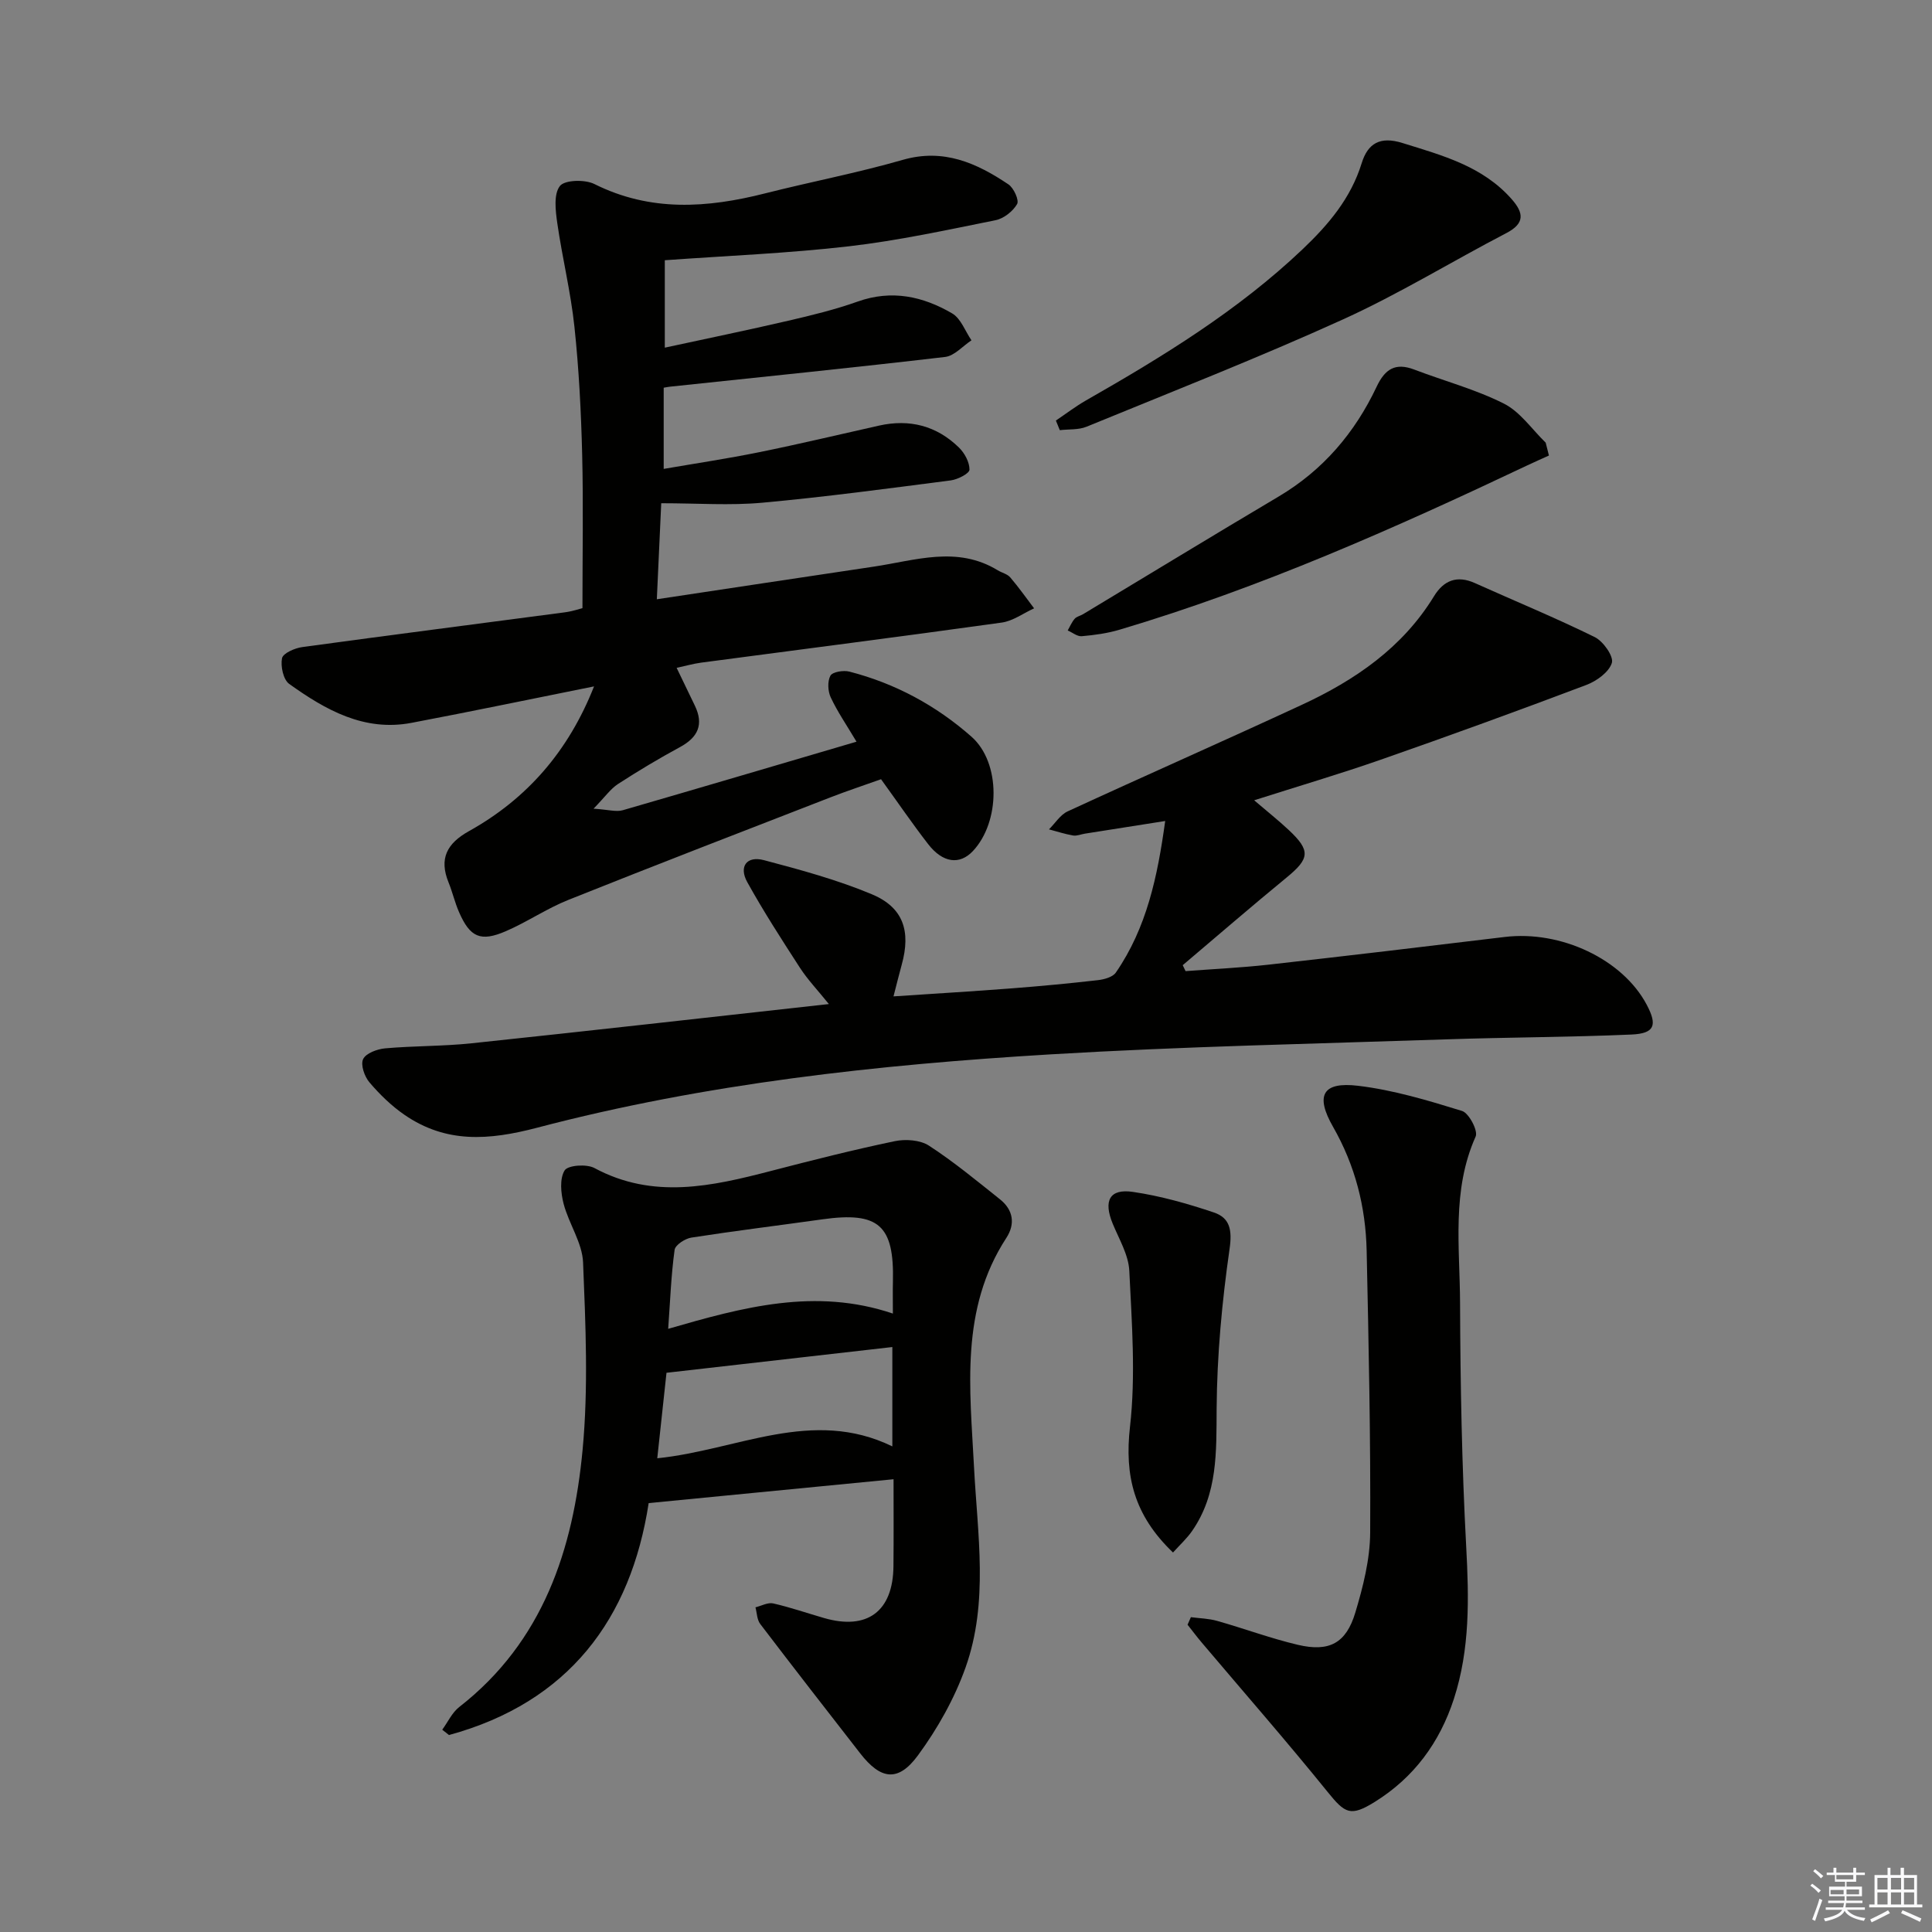
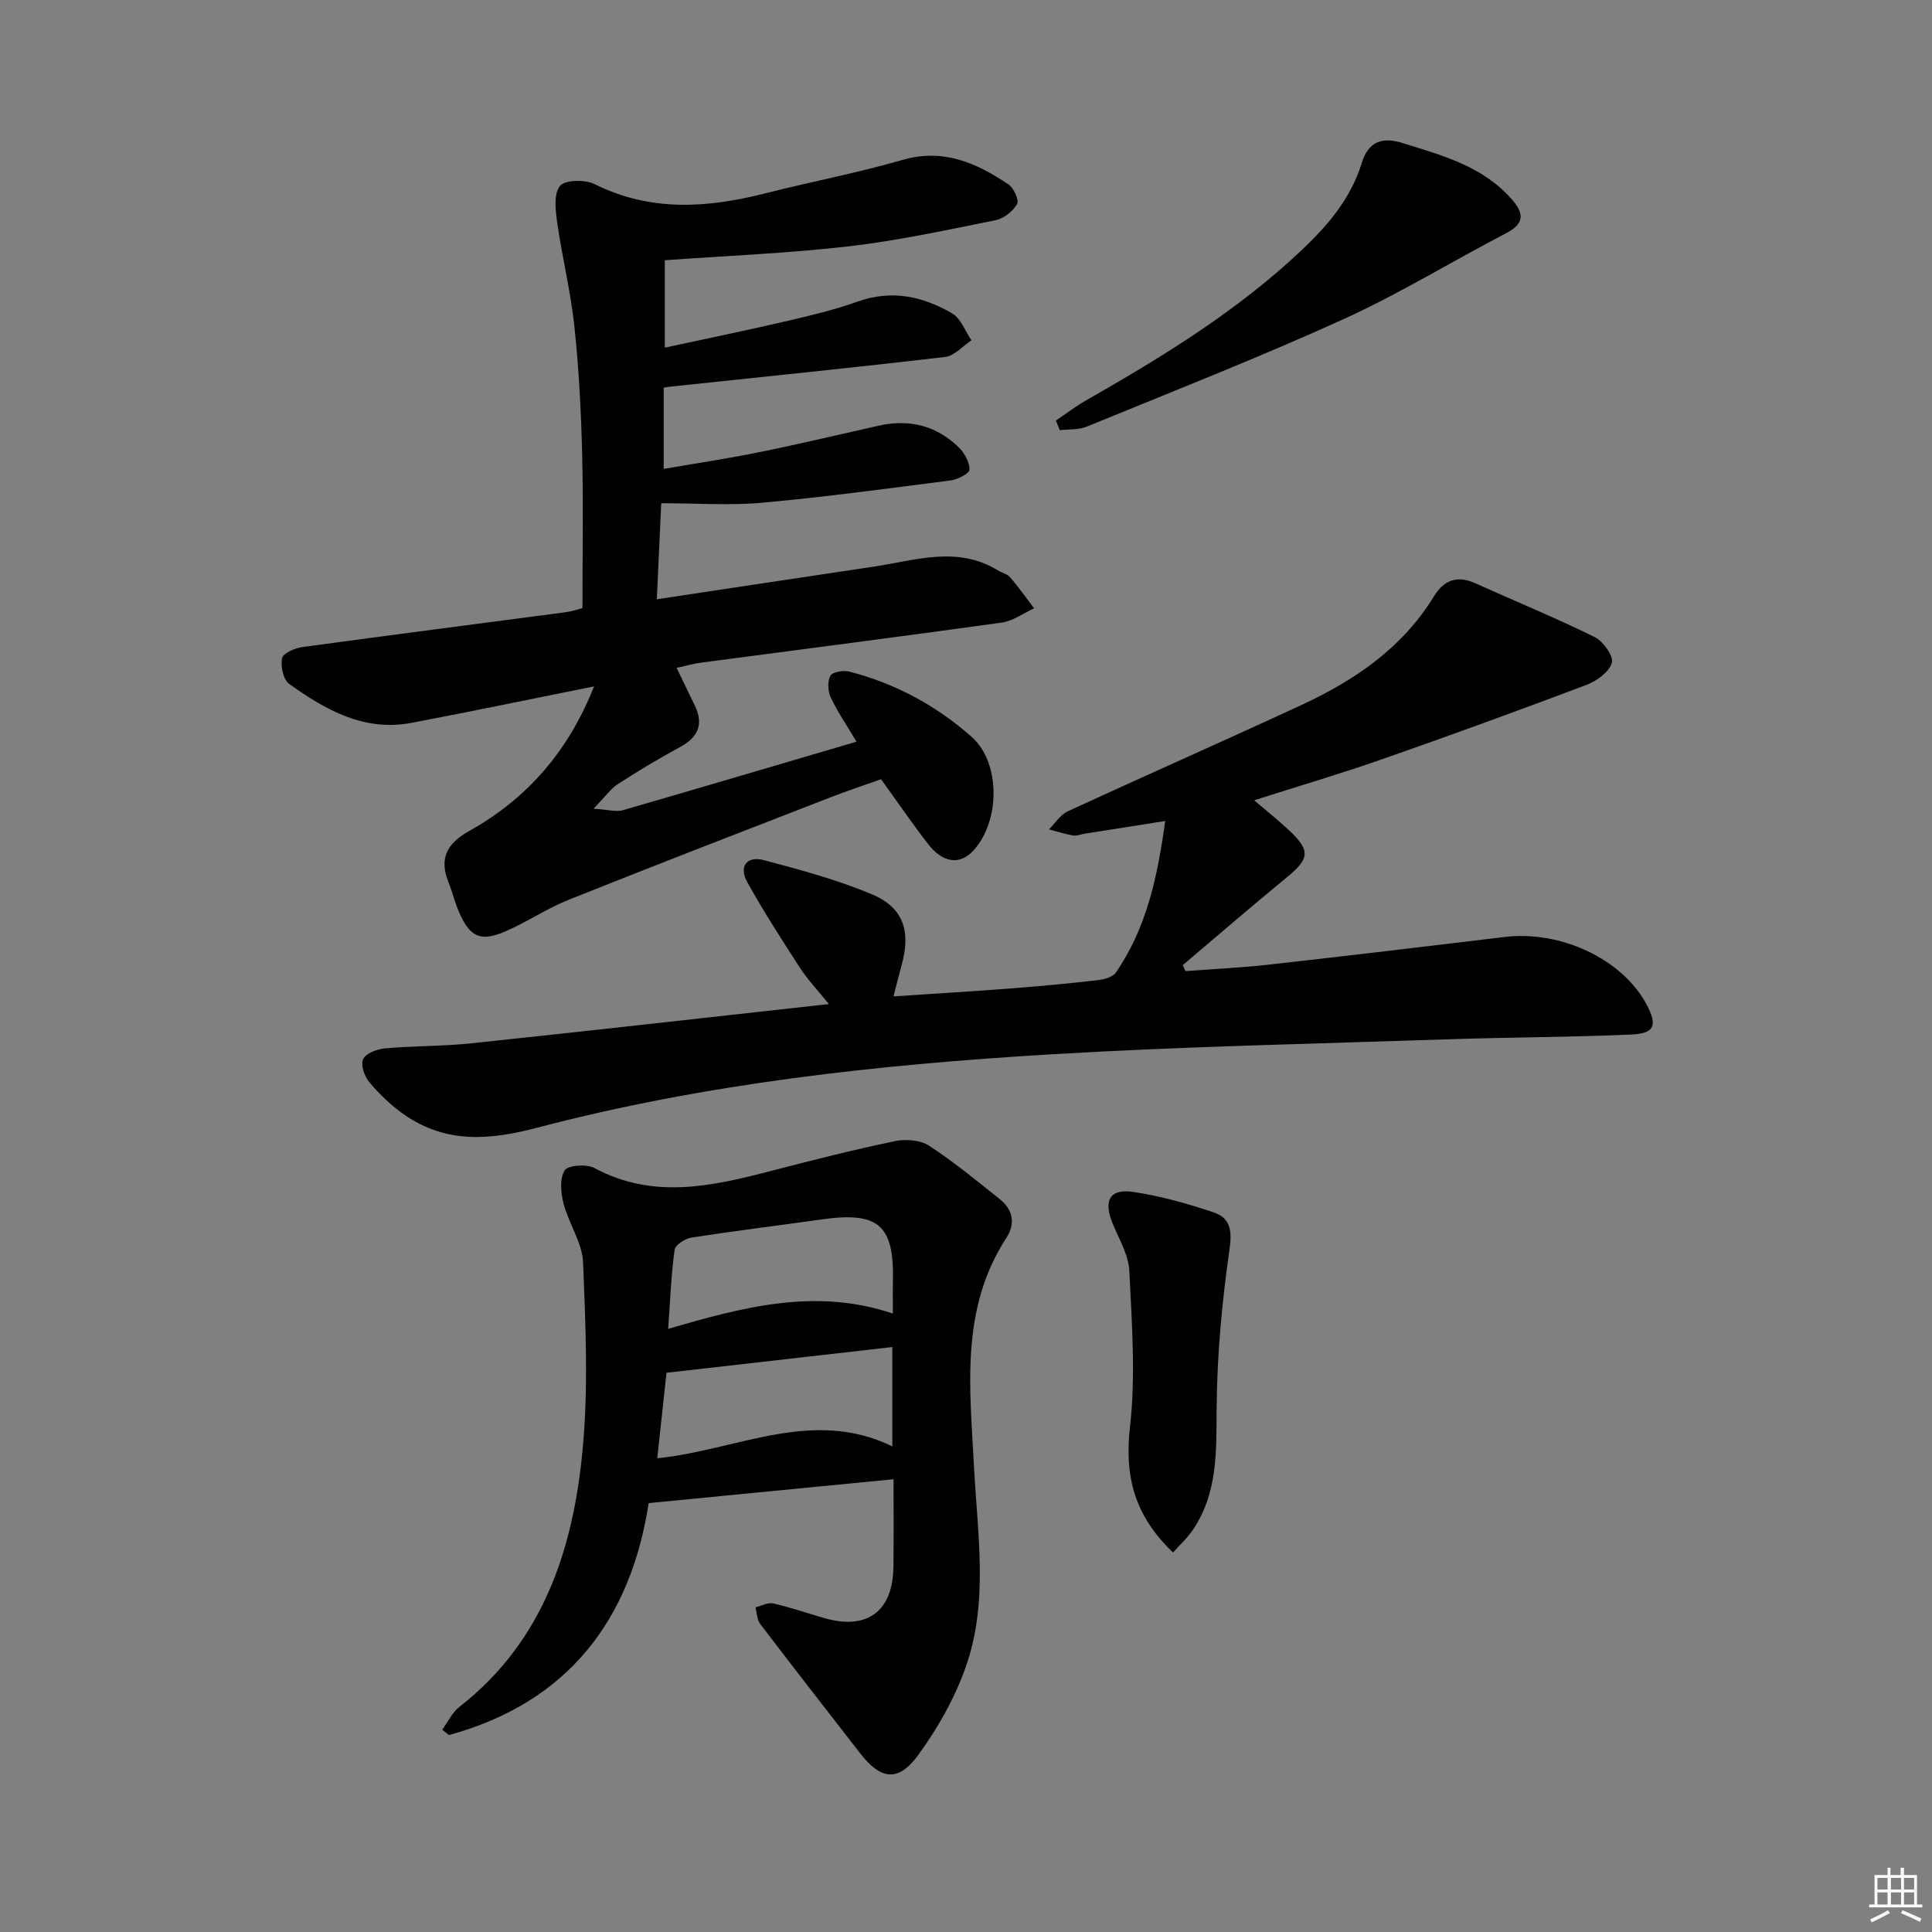
<svg xmlns="http://www.w3.org/2000/svg" enable-background="new 0 0 400 400" viewBox="0 0 400 400">
  <rect x="0" y="0" width="400" height="400" fill="#808080" stroke="none" />
  <g fill="#010100">
    <path d="m177.33 153.56c-2.05-3.45-3.94-6.19-5.33-9.16-.61-1.29-.71-3.34-.07-4.51.44-.79 2.71-1.16 3.93-.84 9.49 2.44 17.99 7.04 25.28 13.48 6.12 5.41 5.95 17.65.29 23.67-2.73 2.91-6.23 2.49-9.27-1.44-3.26-4.2-6.26-8.61-9.75-13.43-3.46 1.24-7.01 2.41-10.49 3.76-18.1 7.03-36.22 14.01-54.24 21.22-4.46 1.78-8.51 4.56-12.92 6.47-5.28 2.29-7.46 1.28-9.74-3.98-.86-1.97-1.34-4.11-2.15-6.1-2.01-4.93-.34-8.08 4.22-10.62 12.02-6.7 20.6-16.54 25.9-29.97-12.87 2.58-25.31 5.18-37.8 7.55-9.8 1.86-17.8-2.69-25.31-8.06-1.23-.88-1.82-3.67-1.49-5.32.21-1.04 2.64-2.1 4.2-2.31 18.1-2.48 36.22-4.79 54.32-7.19 1.6-.21 3.16-.74 3.68-.87 0-10.98.2-21.44-.06-31.88-.22-8.8-.67-17.62-1.6-26.37-.76-7.2-2.52-14.29-3.55-21.46-.37-2.58-.78-5.99.54-7.69 1-1.28 5.19-1.39 7.16-.4 11.6 5.79 23.34 4.97 35.35 1.92 9.47-2.4 19.09-4.23 28.47-6.93 8.44-2.43 15.28.64 21.88 5.07 1.11.74 2.26 3.29 1.8 4.08-.87 1.5-2.76 3-4.46 3.34-10.07 2.03-20.15 4.22-30.33 5.4-12.51 1.45-25.12 1.95-38.15 2.89v18.1c8.57-1.86 17.1-3.61 25.57-5.58 4.84-1.12 9.71-2.31 14.38-3.97 7.03-2.5 13.5-1.08 19.55 2.46 1.8 1.05 2.69 3.67 3.99 5.57-1.81 1.19-3.52 3.21-5.44 3.44-18.95 2.22-37.94 4.14-56.91 6.15-.33.03-.65.1-1.37.22v16.81c6.61-1.14 13.23-2.13 19.78-3.46 8.29-1.68 16.53-3.65 24.79-5.5 6.33-1.42 11.94.02 16.56 4.54 1.18 1.15 2.2 3.05 2.18 4.58-.01.79-2.43 2.03-3.87 2.22-12.99 1.68-25.98 3.43-39.02 4.62-6.69.61-13.47.11-20.93.11-.28 6.03-.58 12.59-.91 19.88 15.44-2.32 30.16-4.56 44.89-6.75 8.6-1.28 17.27-4.39 25.69.75.85.52 1.97.76 2.58 1.46 1.76 2.05 3.31 4.27 4.95 6.42-2.24 1.02-4.39 2.63-6.72 2.95-20.72 2.89-41.47 5.54-62.2 8.29-1.63.22-3.23.68-5.09 1.08 1.33 2.76 2.55 5.29 3.77 7.82 1.88 3.9.67 6.55-3.06 8.58-4.38 2.37-8.67 4.94-12.85 7.65-1.54 1-2.67 2.65-5.06 5.11 3.03.19 4.67.71 6.04.32 15.89-4.6 31.79-9.31 48.4-14.19z" />
    <path d="m259.66 165.69c2.69 2.3 5.01 4.14 7.18 6.17 4.54 4.26 4.32 5.9-.46 9.82-7.25 5.95-14.35 12.09-21.51 18.15.2.41.39.82.59 1.23 5.71-.43 11.44-.7 17.12-1.33 16.33-1.83 32.64-3.77 48.95-5.74 11.65-1.41 24.42 4.62 29.4 14.02 2.26 4.26 1.65 5.97-3.16 6.18-12.8.56-25.62.56-38.42 1-27.26.92-54.55 1.47-81.77 3.1-35.84 2.14-71.56 6.04-106.37 15.19-10.05 2.64-18.85 3.25-27.46-2.66-2.7-1.86-5.14-4.23-7.26-6.73-1.03-1.2-1.87-3.64-1.31-4.81.58-1.22 2.91-2.08 4.55-2.23 5.96-.53 11.98-.42 17.92-1.05 24.28-2.56 48.54-5.31 73.96-8.12-2.4-2.97-4.41-5.08-5.97-7.48-3.78-5.84-7.56-11.69-10.93-17.77-1.79-3.24-.1-5.49 3.47-4.54 7.53 1.99 15.12 4.05 22.29 7.04 6.56 2.73 8.15 7.64 6.22 14.61-.53 1.91-1 3.84-1.7 6.55 8.44-.57 16.46-1.04 24.47-1.66 5.96-.46 11.91-1.02 17.85-1.7 1.31-.15 3.07-.63 3.72-1.58 6.38-9.26 8.63-19.86 10.21-31.37-5.96.94-11.29 1.77-16.63 2.62-.82.13-1.67.51-2.44.38-1.69-.29-3.33-.83-4.99-1.27 1.28-1.26 2.33-3.01 3.86-3.72 16.12-7.44 32.37-14.59 48.48-22.06 11.02-5.11 20.84-11.81 27.37-22.48 2.01-3.29 4.76-4.4 8.47-2.73 8.28 3.72 16.68 7.18 24.81 11.18 1.76.86 3.96 4 3.55 5.34-.59 1.92-3.17 3.78-5.31 4.58-14.13 5.34-28.32 10.5-42.58 15.48-8.46 2.95-17.05 5.48-26.17 8.39z" />
    <path d="m185 306.26c-17.02 1.66-33.47 3.26-50.7 4.94-3.68 23.98-16.57 41.26-41.34 48.02-.47-.37-.93-.73-1.4-1.1 1.16-1.58 2.03-3.54 3.52-4.7 17.36-13.53 23.6-32.62 25.54-53.25 1.21-12.83.62-25.87.1-38.78-.16-4.09-2.95-8.02-4.03-12.16-.58-2.22-.85-5.19.21-6.91.67-1.08 4.55-1.37 6.17-.49 12.17 6.54 24.31 3.78 36.56.6 8.5-2.21 17.02-4.37 25.61-6.16 2.24-.47 5.27-.26 7.1.93 5.14 3.34 9.9 7.28 14.7 11.11 2.74 2.18 3.2 5.09 1.31 7.99-9.63 14.79-7.52 31.26-6.69 47.45.72 13.92 3.06 27.97-1.75 41.48-2.29 6.44-5.8 12.67-9.85 18.19-4.11 5.6-7.71 5.06-11.96-.4-6.93-8.9-13.86-17.81-20.7-26.79-.68-.89-.68-2.29-.99-3.45 1.23-.3 2.56-1.06 3.67-.81 3.55.81 7.01 2.01 10.51 3.02 8.96 2.6 14.31-1.37 14.39-10.73.06-5.96.02-11.91.02-18zm-.25-27.37c-15.53 1.77-30.79 3.51-46.76 5.33-.59 5.44-1.23 11.4-1.91 17.7 16.59-1.69 32.07-10.55 48.67-2.46 0-7.39 0-13.82 0-20.57zm-46.41-3.77c15.47-4.48 30.47-8.57 46.52-3.16 0-2.95-.04-4.77.01-6.58.29-11.72-2.95-14.57-14.61-12.93-9.04 1.27-18.1 2.38-27.11 3.78-1.31.2-3.34 1.52-3.48 2.54-.72 5.21-.91 10.49-1.33 16.35z" />
-     <path d="m246.56 334.82c1.82.24 3.69.27 5.44.77 5.59 1.58 11.06 3.62 16.7 4.95 6.49 1.53 9.99-.31 11.9-6.66 1.61-5.35 3.04-11.01 3.08-16.54.11-19.47-.31-38.94-.73-58.4-.2-9.07-2.38-17.64-6.96-25.65-3.73-6.52-2.16-9.37 5.19-8.49 7.29.87 14.47 3.03 21.52 5.21 1.43.44 3.35 4.11 2.82 5.29-5.01 11.19-3.27 22.95-3.23 34.5.06 16.8.37 33.62 1.27 50.39.58 10.71.8 21.23-2.55 31.55-2.94 9.04-8.27 16.28-16.37 21.32-5.04 3.13-6.17 2.4-9.77-2.06-8.45-10.45-17.31-20.58-26-30.85-1.04-1.22-2-2.51-3-3.77.22-.52.45-1.04.69-1.56z" />
-     <path d="m320.69 94.31c-1.51.69-3.03 1.35-4.54 2.07-27.45 13.01-55.19 25.33-84.38 34-2.52.75-5.19 1.11-7.81 1.34-.93.08-1.93-.77-2.9-1.19.46-.81.83-1.71 1.43-2.41.4-.47 1.16-.61 1.73-.95 13.5-8.13 26.96-16.33 40.51-24.37 9.19-5.45 15.78-13.2 20.28-22.72 1.75-3.71 3.9-5.05 7.81-3.56 6.18 2.36 12.67 4.08 18.54 7.04 3.39 1.71 5.81 5.33 8.66 8.09.22.89.45 1.77.67 2.66z" />
    <path d="m218.61 87.07c2.08-1.4 4.07-2.93 6.24-4.17 15.89-9.07 31.44-18.58 44.82-31.28 5.39-5.12 10.01-10.58 12.25-17.83 1.28-4.15 3.85-5.61 8.42-4.19 8.28 2.58 16.63 4.79 22.66 11.66 2.46 2.8 2.76 4.97-1.11 6.99-11.3 5.88-22.2 12.59-33.77 17.85-17.49 7.94-35.39 14.96-53.17 22.25-1.66.68-3.68.49-5.53.71-.27-.67-.54-1.33-.81-1.99z" />
    <path d="m242.86 321.43c-8.08-7.72-10.06-15.87-8.91-26.01 1.21-10.63.38-21.54-.14-32.31-.16-3.31-2.12-6.56-3.44-9.77-1.95-4.73-.66-7.29 4.19-6.57 5.68.83 11.3 2.42 16.76 4.26 3.3 1.11 3.82 3.59 3.25 7.54-1.57 10.93-2.6 22.03-2.68 33.07-.06 8.92.26 17.62-5.07 25.32-1.08 1.56-2.52 2.87-3.96 4.47z" />
  </g>
-   <path d="m374.8 390.4.4-.4c.7.5 1.3 1 1.8 1.4l-.5.5c-.5-.6-1.1-1.1-1.7-1.5zm1 7.3-.6-.3c.5-1.4 1.1-2.8 1.5-4.3.2.1.4.2.6.3-.5 1.3-1 2.8-1.5 4.3zm-.4-10.3.4-.4c.4.3 1 .8 1.7 1.4l-.5.5c-.4-.5-1-1-1.6-1.5zm2.5.3h1.7v-1h.6v1h3.5v-1h.6v1h1.8v.5h-1.8v1.4h-2v1h3.2v2h-3.2v.9h3.3v.5h-3.4c0 .3-.1.6-.1.9h4v.5h-3.7c.7.9 1.9 1.5 3.8 1.7-.1.2-.2.4-.3.6-2.1-.4-3.5-1.1-4-2.1-.4 1-1.8 1.7-4 2.2-.1-.2-.2-.4-.3-.6 2.1-.4 3.4-1 3.8-1.8h-3.4v-.5h3.6c.1-.3.1-.6.2-.9h-3.3v-.5h3.4c0-.3 0-.6 0-.9h-3.2v-2h3.3v-1h-2.1v-1.4h-1.7v-.5zm1.1 3.5v1h2.7c0-.3 0-.4 0-.4 0-.1 0-.2 0-.2 0-.1 0-.2 0-.3h-2.7zm1.2-3v.9h3.5v-.9zm4.7 3h-2.6v.6.4h2.6z" fill="#fafafb" />
  <path d="m393.6 386.7h.6v1.5h2.7v6.1h1.1v.6h-11v-.6h1.1v-6.1h2.7v-1.5h.6v1.5h2.1v-1.5zm-2.7 8.8.4.6c-1.2.6-2.5 1.3-3.8 1.9-.1-.2-.2-.4-.3-.6 1.2-.6 2.5-1.2 3.7-1.9zm-2.2-6.7v2.4h2.1v-2.4zm0 3v2.5h2.1v-2.5zm2.8-3v2.4h2.1v-2.4zm0 3v2.5h2.1v-2.5zm6 6.1c-1.4-.7-2.7-1.3-3.9-1.8l.3-.6c1.5.6 2.7 1.2 3.9 1.7zm-1.2-9.1h-2.1v2.4h2.1zm-2.1 3v2.5h2.1v-2.5z" fill="#fafafb" />
</svg>